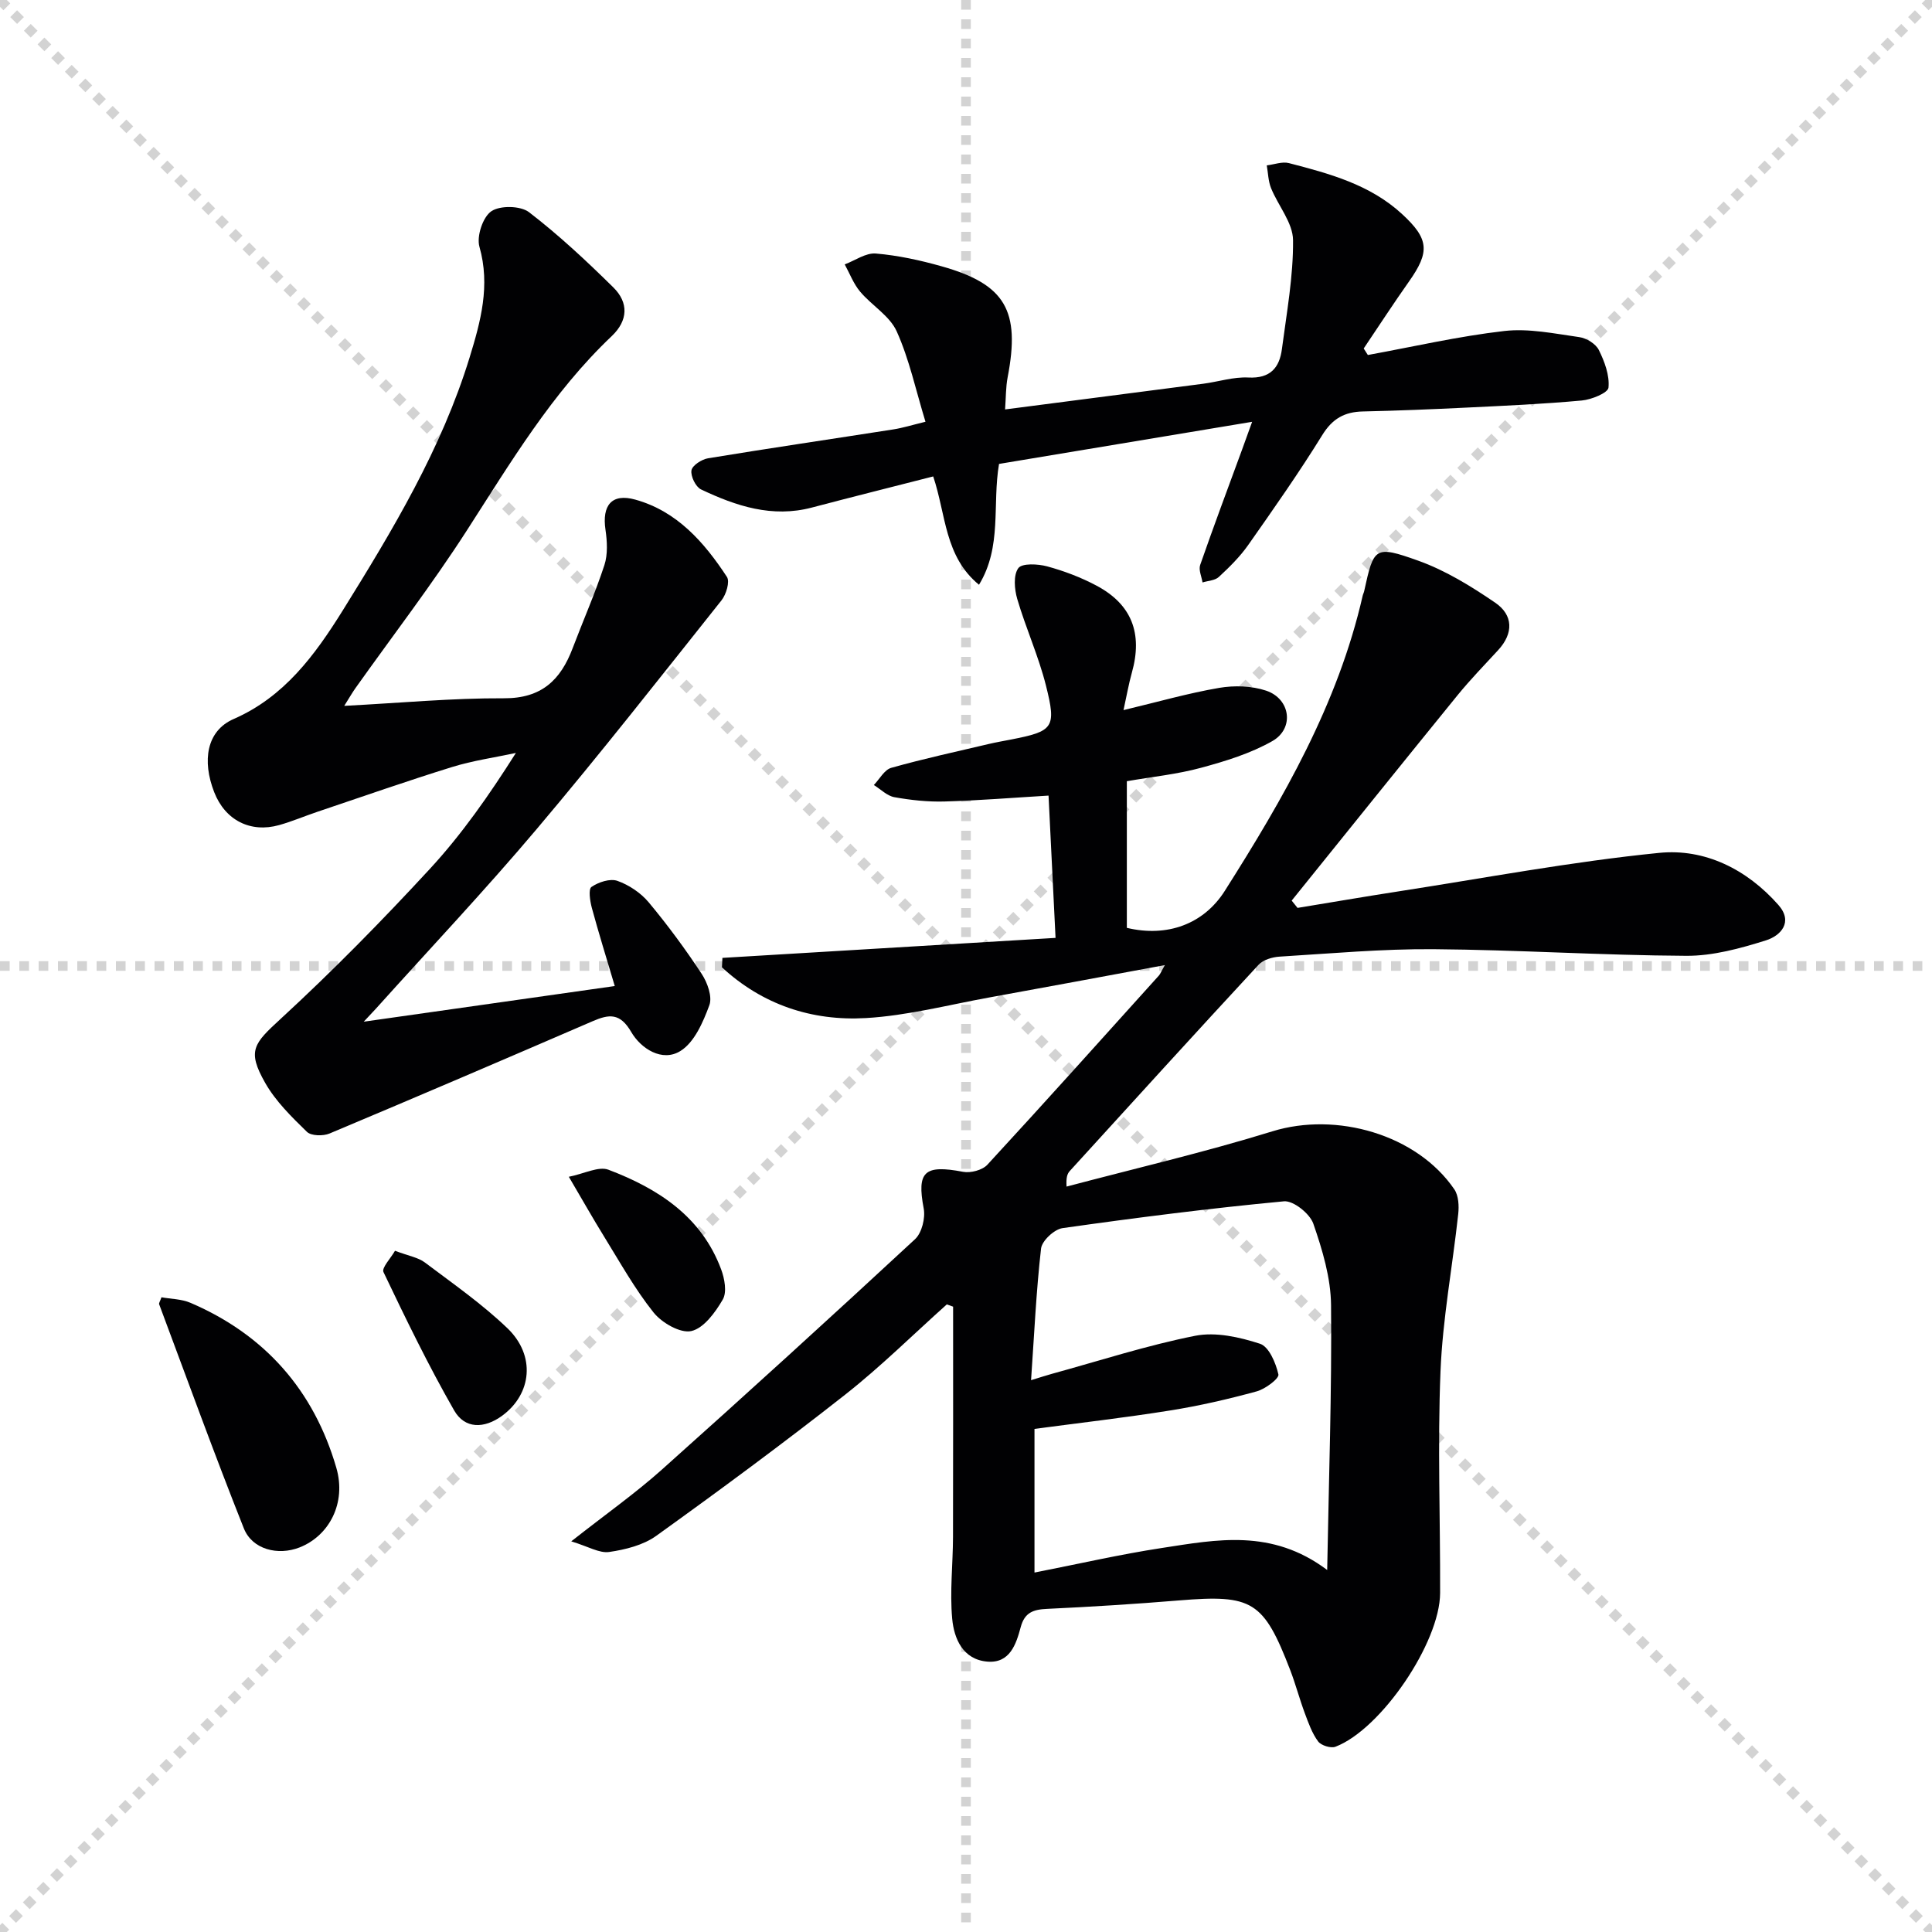
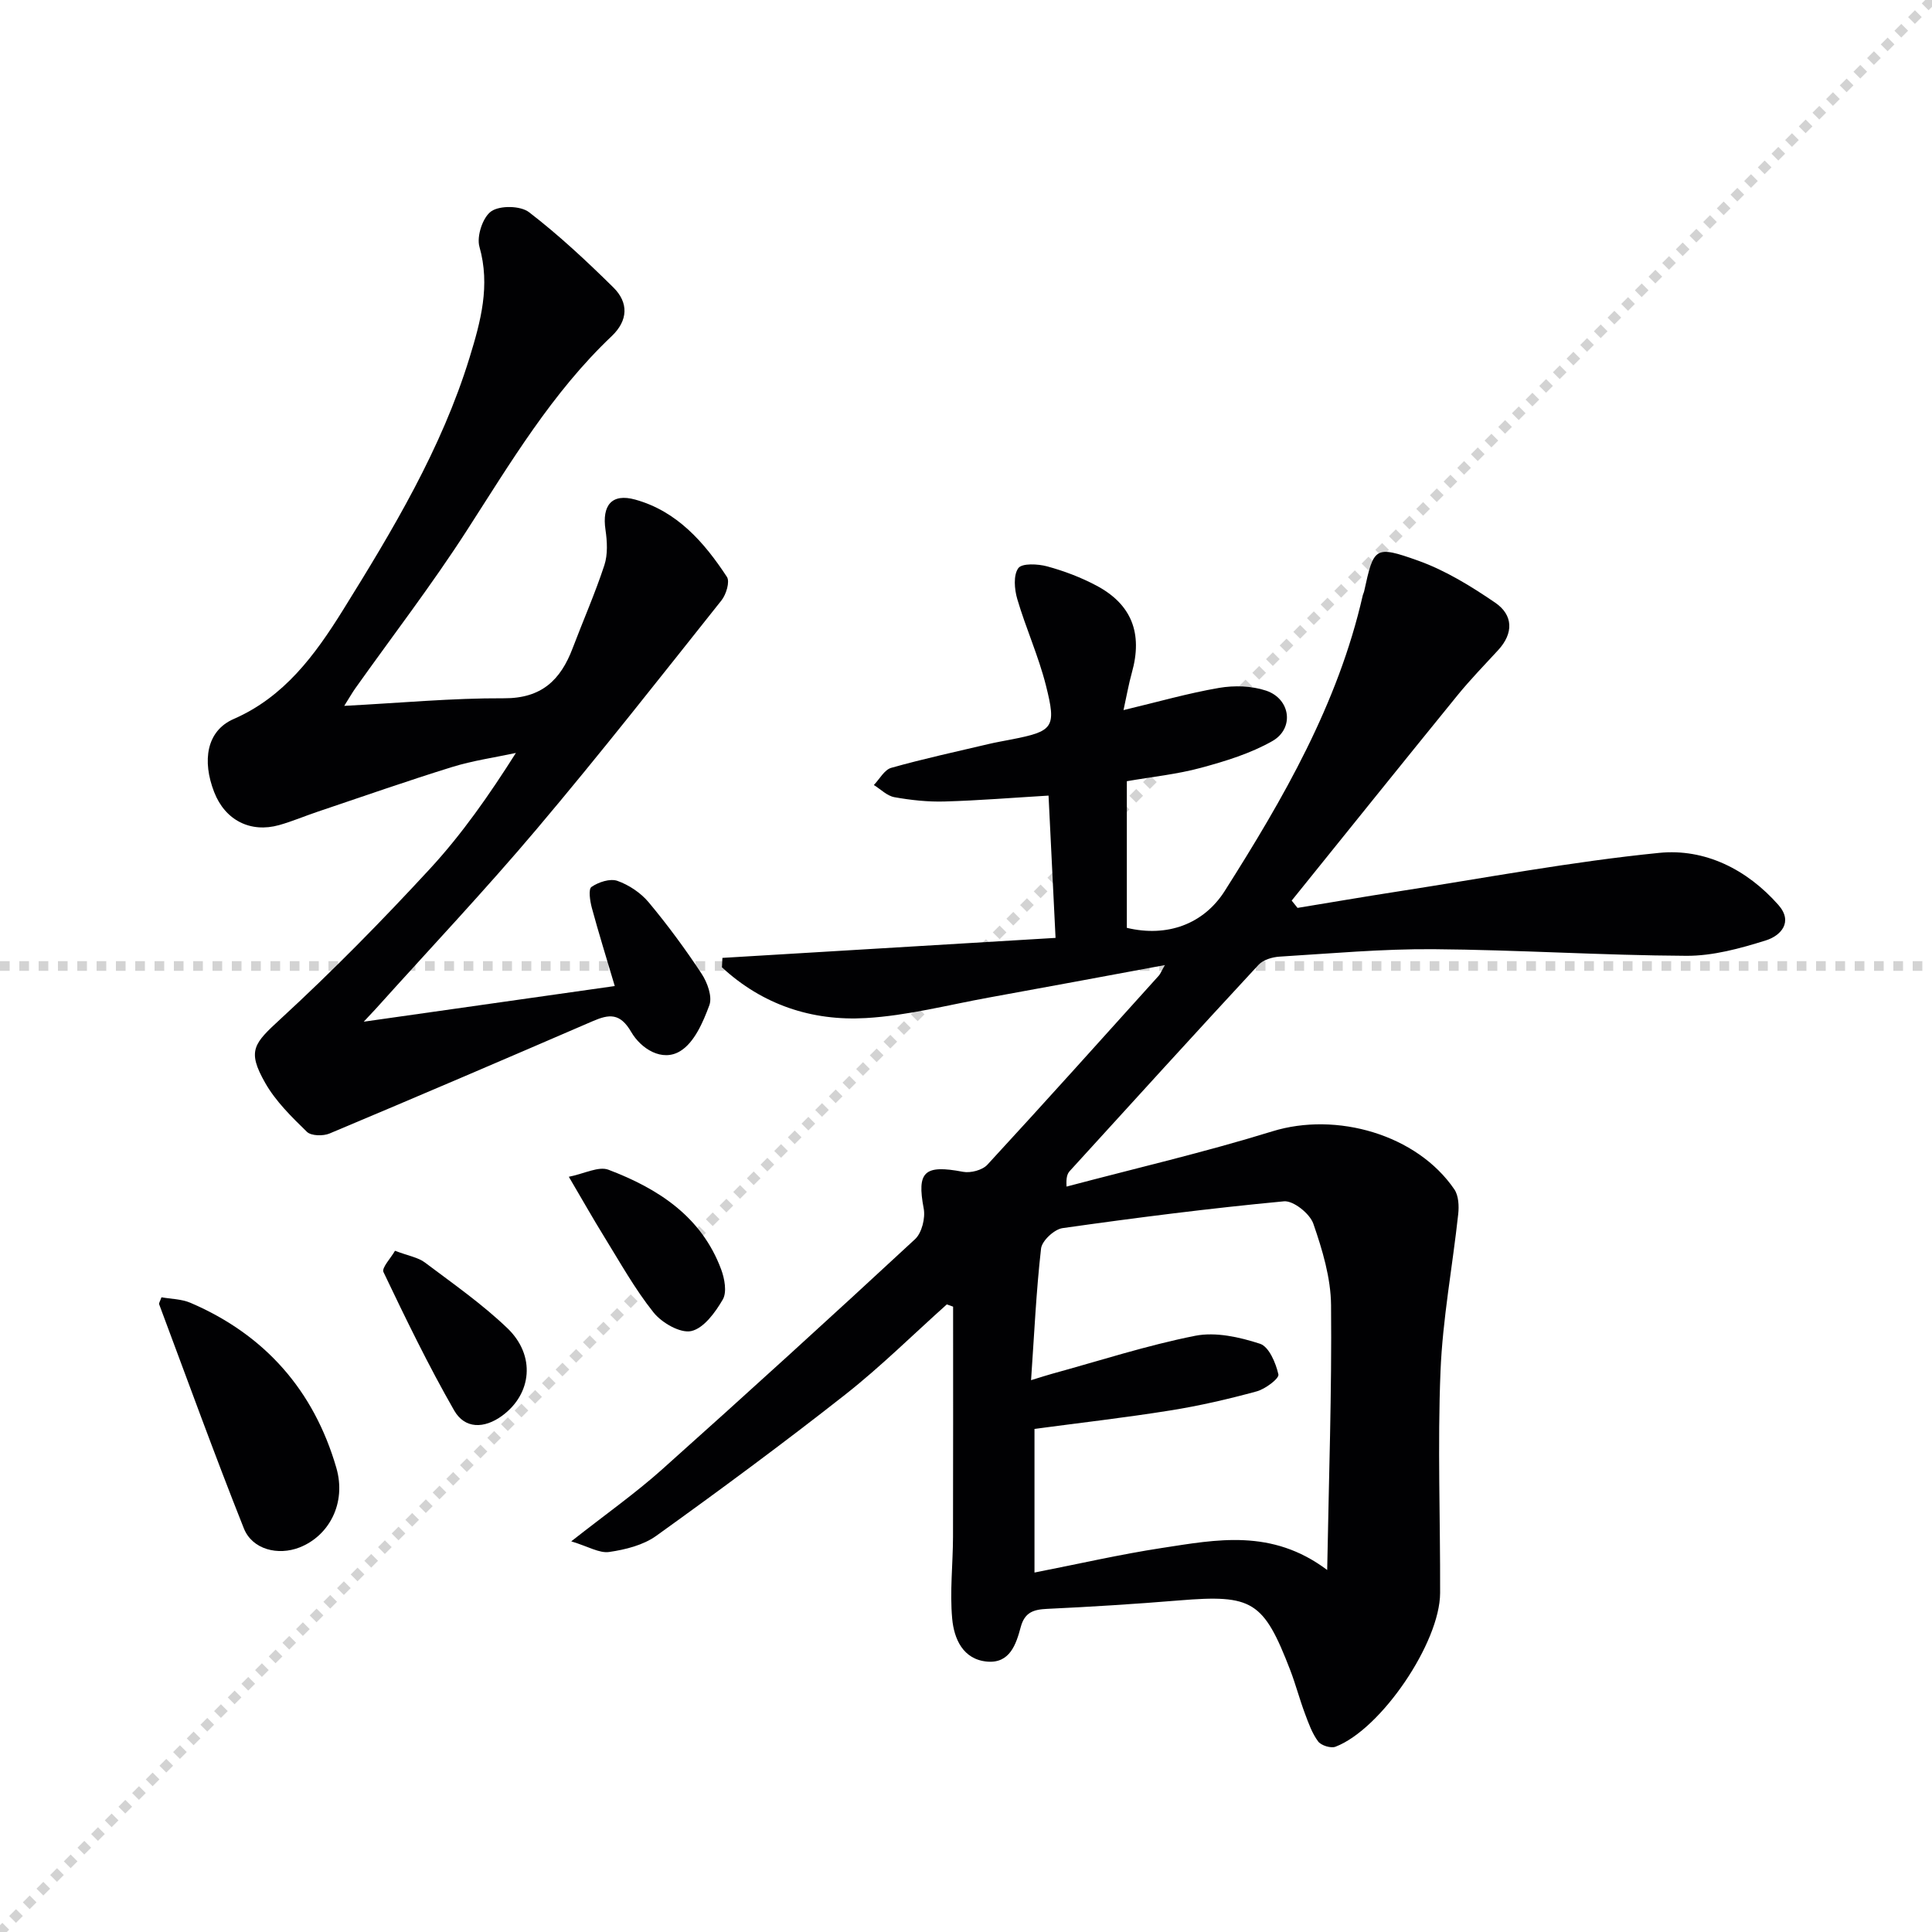
<svg xmlns="http://www.w3.org/2000/svg" enable-background="new 0 0 400 400" viewBox="0 0 400 400">
  <g stroke="lightgray" stroke-dasharray="1,1" stroke-width="1" transform="scale(2, 2)">
-     <line x1="0" y1="0" x2="200" y2="200" />
    <line x1="200" y1="0" x2="0" y2="200" />
-     <line x1="100" y1="0" x2="100" y2="200" />
    <line x1="0" y1="100" x2="200" y2="100" />
  </g>
  <g fill="#010103">
    <path d="m241.18 199.81c-12.61 2.33-24.49 4.56-36.39 6.71-8.5 1.54-16.97 3.77-25.53 4.26-11.19.65-21.44-2.78-29.79-10.51.03-.65.07-1.3.1-1.95 22.87-1.37 45.74-2.75 68.97-4.14-.5-10.16-.96-19.56-1.45-29.46-7.4.44-14.46 1.02-21.52 1.22-3.46.1-6.98-.28-10.39-.89-1.52-.27-2.84-1.64-4.26-2.52 1.19-1.23 2.18-3.16 3.61-3.56 6.7-1.89 13.51-3.36 20.29-4.96 1.45-.34 2.93-.59 4.4-.88 8.87-1.73 9.55-2.4 7.33-11.21-1.53-6.08-4.17-11.88-5.94-17.91-.59-2.02-.83-4.93.22-6.38.76-1.05 4.05-.89 5.97-.37 3.5.95 6.98 2.27 10.18 3.97 7.35 3.89 9.64 9.92 7.36 18.04-.66 2.35-1.07 4.76-1.73 7.75 7.08-1.69 13.37-3.5 19.79-4.6 3.14-.54 6.73-.43 9.73.57 5.06 1.69 5.9 7.82 1.3 10.44-4.52 2.57-9.7 4.16-14.76 5.53-4.92 1.34-10.07 1.86-15.37 2.78v30.36c8.35 2 15.9-.76 20.27-7.64 12.14-19.14 23.44-38.7 28.56-61.13.07-.32.24-.62.31-.95 1.99-9.07 2.15-9.52 11.18-6.3 5.65 2.02 10.97 5.3 15.96 8.71 3.71 2.54 3.83 6.32.58 9.83-2.82 3.06-5.72 6.05-8.35 9.27-11.51 14.15-22.93 28.37-34.38 42.57.4.5.81 1.01 1.21 1.51 6.91-1.13 13.8-2.32 20.72-3.39 18.03-2.79 36.01-6.19 54.14-8 9.46-.95 18.17 3.39 24.69 10.77 3.15 3.57.46 6.39-2.56 7.34-5.32 1.67-10.98 3.23-16.49 3.2-17.45-.09-34.9-1.24-52.35-1.37-10.62-.08-21.24.89-31.86 1.54-1.5.09-3.4.65-4.36 1.69-13.11 14.15-26.09 28.43-39.08 42.69-.52.57-.79 1.35-.67 3.23 14.22-3.77 28.57-7.1 42.61-11.44 13.26-4.1 29.93.65 37.68 12.02.88 1.3.98 3.43.8 5.1-1.18 10.87-3.23 21.7-3.67 32.59-.62 15.27-.03 30.58-.08 45.87-.03 10.27-12.22 28.22-21.66 31.83-.97.37-2.98-.26-3.6-1.1-1.25-1.68-1.99-3.79-2.74-5.8-1.1-2.94-1.9-6-3.02-8.93-5.54-14.37-7.83-15.71-23.01-14.46-9.11.75-18.23 1.32-27.36 1.75-2.82.13-4.63.73-5.44 3.77-.95 3.55-2.25 7.54-6.92 7.15-5.05-.43-6.89-4.74-7.27-8.89-.51-5.59.15-11.28.17-16.92.04-15.89.02-31.79.02-47.68-.43-.16-.87-.32-1.3-.47-7 6.26-13.69 12.9-21.05 18.69-12.79 10.06-25.89 19.73-39.1 29.22-2.69 1.94-6.39 2.86-9.75 3.35-2.03.3-4.32-1.13-7.86-2.2 7.18-5.65 13.25-9.93 18.76-14.85 17.62-15.74 35.09-31.65 52.42-47.71 1.41-1.31 2.17-4.39 1.79-6.37-1.44-7.61.11-9.11 8.14-7.58 1.57.3 4-.34 5.04-1.46 11.96-12.97 23.74-26.11 35.55-39.21.29-.35.46-.83 1.21-2.13zm-27 125.77c9.19-1.8 17.74-3.77 26.39-5.09 11.26-1.72 22.72-4.07 34.21 4.56.34-18.99.97-36.91.8-54.82-.05-5.66-1.79-11.46-3.67-16.88-.72-2.08-4.13-4.81-6.08-4.63-15.32 1.44-30.6 3.39-45.84 5.55-1.71.24-4.26 2.61-4.45 4.22-1.01 8.85-1.41 17.77-2.07 27.26 2.1-.64 3.18-1 4.27-1.3 9.88-2.71 19.68-5.9 29.71-7.89 4.25-.84 9.18.27 13.42 1.65 1.85.6 3.28 3.98 3.81 6.35.19.84-2.72 3.03-4.5 3.51-5.89 1.61-11.87 2.99-17.9 3.95-9.3 1.49-18.66 2.56-28.1 3.82z" />
    <path d="m75.31 211.53c17.89-2.54 34.5-4.9 51.97-7.38-1.73-5.83-3.34-10.99-4.75-16.2-.38-1.42-.74-3.86-.07-4.32 1.45-1 3.85-1.79 5.36-1.26 2.4.85 4.84 2.48 6.48 4.44 3.93 4.71 7.59 9.68 10.97 14.81 1.19 1.81 2.25 4.74 1.59 6.51-1.29 3.49-3.09 7.68-5.99 9.47-3.78 2.35-8.18-.5-10.17-3.92-2.32-4-4.58-3.73-8-2.25-18.12 7.83-36.27 15.61-54.47 23.25-1.33.56-3.81.51-4.69-.35-3.17-3.09-6.47-6.32-8.63-10.12-3.82-6.71-2.36-8.15 3.21-13.28 10.74-9.88 21.01-20.34 30.91-31.07 6.61-7.17 12.25-15.24 17.78-23.97-4.41.95-8.91 1.58-13.2 2.91-9.33 2.89-18.56 6.13-27.83 9.25-2.68.9-5.29 2.02-8 2.78-5.89 1.65-11.16-.97-13.44-6.84-2.52-6.47-1.6-12.67 4.04-15.13 10.44-4.56 16.77-13.15 22.58-22.47 10.36-16.67 20.45-33.45 26.27-52.39 2.29-7.46 4.32-14.87 2.03-22.92-.61-2.16.7-6.14 2.46-7.34 1.81-1.24 6.06-1.16 7.82.2 6.17 4.74 11.9 10.1 17.45 15.57 3.18 3.14 3.07 6.84-.34 10.08-12.34 11.7-20.92 26.15-30.03 40.29-7.2 11.18-15.33 21.75-23.04 32.61-.64.9-1.18 1.86-2.31 3.65 11.62-.6 22.35-1.62 33.07-1.57 7.8.04 11.74-3.8 14.23-10.39 2.17-5.73 4.65-11.35 6.56-17.17.73-2.24.58-4.93.23-7.32-.75-5.07 1.29-7.61 6.17-6.25 8.64 2.4 14.27 8.83 18.97 16 .65.98-.15 3.63-1.11 4.84-12.63 15.87-25.15 31.84-38.24 47.33-10.73 12.71-22.17 24.82-33.3 37.2-.52.57-1.06 1.13-2.54 2.72z" />
-     <path d="m259.24 87.33c-17.92 2.98-35.16 5.85-52.4 8.72-1.44 8.43.68 17.09-4.15 25.02-7.16-5.89-6.8-14.46-9.48-22.43-8.47 2.17-16.81 4.25-25.11 6.44-8.23 2.18-15.71-.31-22.96-3.75-1.11-.53-2.18-2.74-1.98-3.95.17-1.02 2.13-2.29 3.45-2.5 12.77-2.1 25.58-3.98 38.37-5.98 1.92-.3 3.8-.89 6.63-1.58-2.01-6.56-3.35-12.93-5.96-18.72-1.45-3.22-5.17-5.36-7.58-8.23-1.36-1.62-2.14-3.73-3.18-5.63 2.16-.81 4.38-2.43 6.45-2.25 4.59.39 9.18 1.39 13.63 2.65 13.2 3.72 16.31 9.18 13.65 22.98-.39 2.05-.35 4.18-.53 6.65 14.09-1.82 27.56-3.56 41.02-5.32 3.13-.41 6.27-1.45 9.35-1.29 4.54.24 6.45-2.03 6.95-5.92.98-7.49 2.37-15.02 2.3-22.52-.03-3.6-3.09-7.14-4.56-10.79-.58-1.45-.6-3.12-.88-4.69 1.54-.18 3.2-.83 4.59-.47 8.37 2.17 16.77 4.43 23.38 10.51 5.65 5.19 5.82 7.85 1.48 14-3.22 4.56-6.26 9.24-9.38 13.87.29.45.58.9.86 1.35 9.41-1.72 18.76-3.88 28.24-4.97 5.08-.58 10.39.54 15.55 1.27 1.48.21 3.4 1.39 4.03 2.66 1.19 2.4 2.25 5.25 2 7.79-.1 1.09-3.52 2.49-5.53 2.67-7.94.73-15.92 1.08-23.89 1.47-7.14.35-14.29.64-21.43.8-3.79.08-6.31 1.48-8.41 4.89-4.81 7.78-10.08 15.28-15.34 22.77-1.71 2.43-3.88 4.57-6.07 6.6-.79.74-2.23.78-3.38 1.14-.19-1.21-.84-2.59-.49-3.61 2.78-7.99 5.75-15.92 8.67-23.87.61-1.69 1.22-3.38 2.09-5.78z" />
    <path d="m33.43 268.59c1.95.35 4.16.35 6.02 1.15 15.41 6.61 25.53 18.14 30.18 34.14 2.13 7.33-1.5 14.1-7.61 16.5-4.47 1.75-9.8.43-11.54-3.96-6.11-15.36-11.74-30.91-17.53-46.39-.08-.23.18-.59.48-1.44z" />
    <path d="m81.78 258.96c2.86 1.08 4.8 1.38 6.18 2.42 5.82 4.38 11.84 8.58 17.08 13.6 5.93 5.68 5.05 13.63-1.06 18.12-3.76 2.76-7.76 2.74-9.95-1.08-5.33-9.3-10.02-18.98-14.64-28.66-.4-.88 1.52-2.86 2.39-4.4z" />
-     <path d="m117.77 243.64c3.21-.64 6.16-2.23 8.2-1.46 10.27 3.9 19.26 9.67 23.34 20.64.71 1.91 1.22 4.69.34 6.22-1.54 2.66-3.94 5.96-6.52 6.54-2.27.51-6.11-1.7-7.83-3.86-3.9-4.89-6.98-10.45-10.29-15.8-2.25-3.64-4.35-7.37-7.24-12.28z" />
+     <path d="m117.77 243.64c3.21-.64 6.16-2.23 8.2-1.46 10.27 3.9 19.26 9.67 23.34 20.64.71 1.91 1.22 4.69.34 6.22-1.54 2.66-3.94 5.96-6.52 6.54-2.27.51-6.11-1.7-7.83-3.86-3.9-4.89-6.98-10.45-10.29-15.8-2.25-3.64-4.35-7.37-7.24-12.28" />
  </g>
</svg>